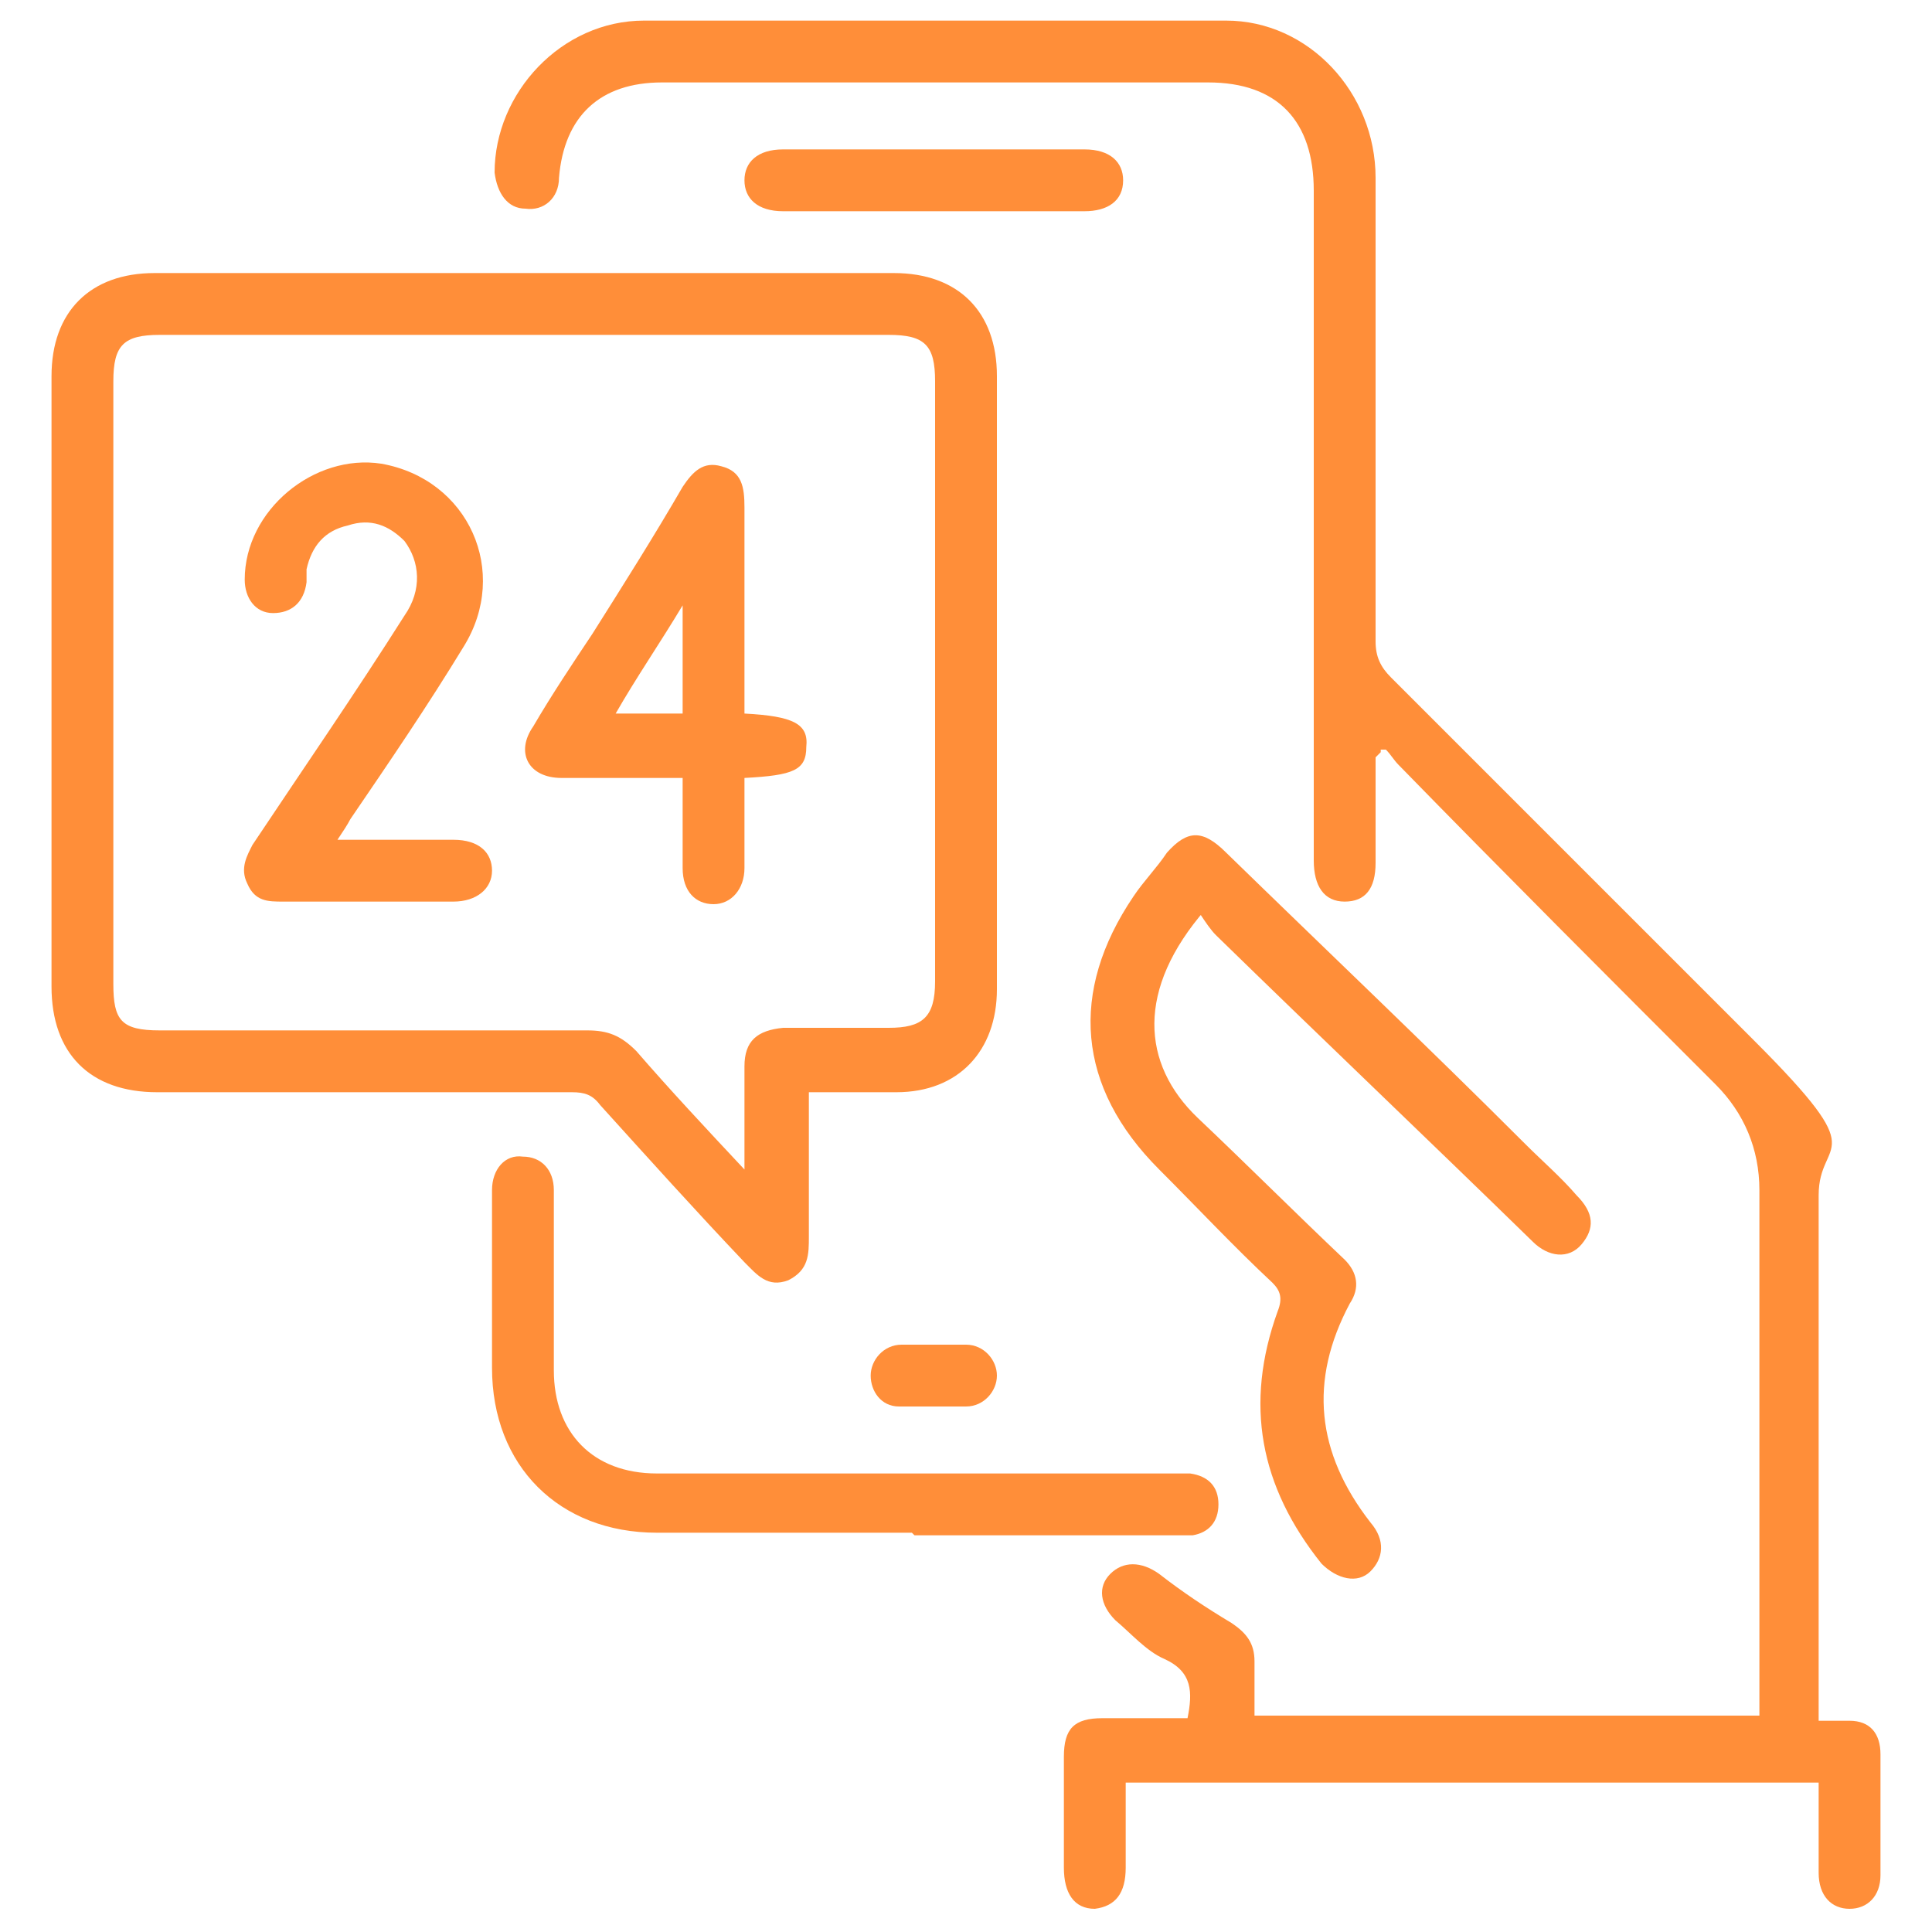
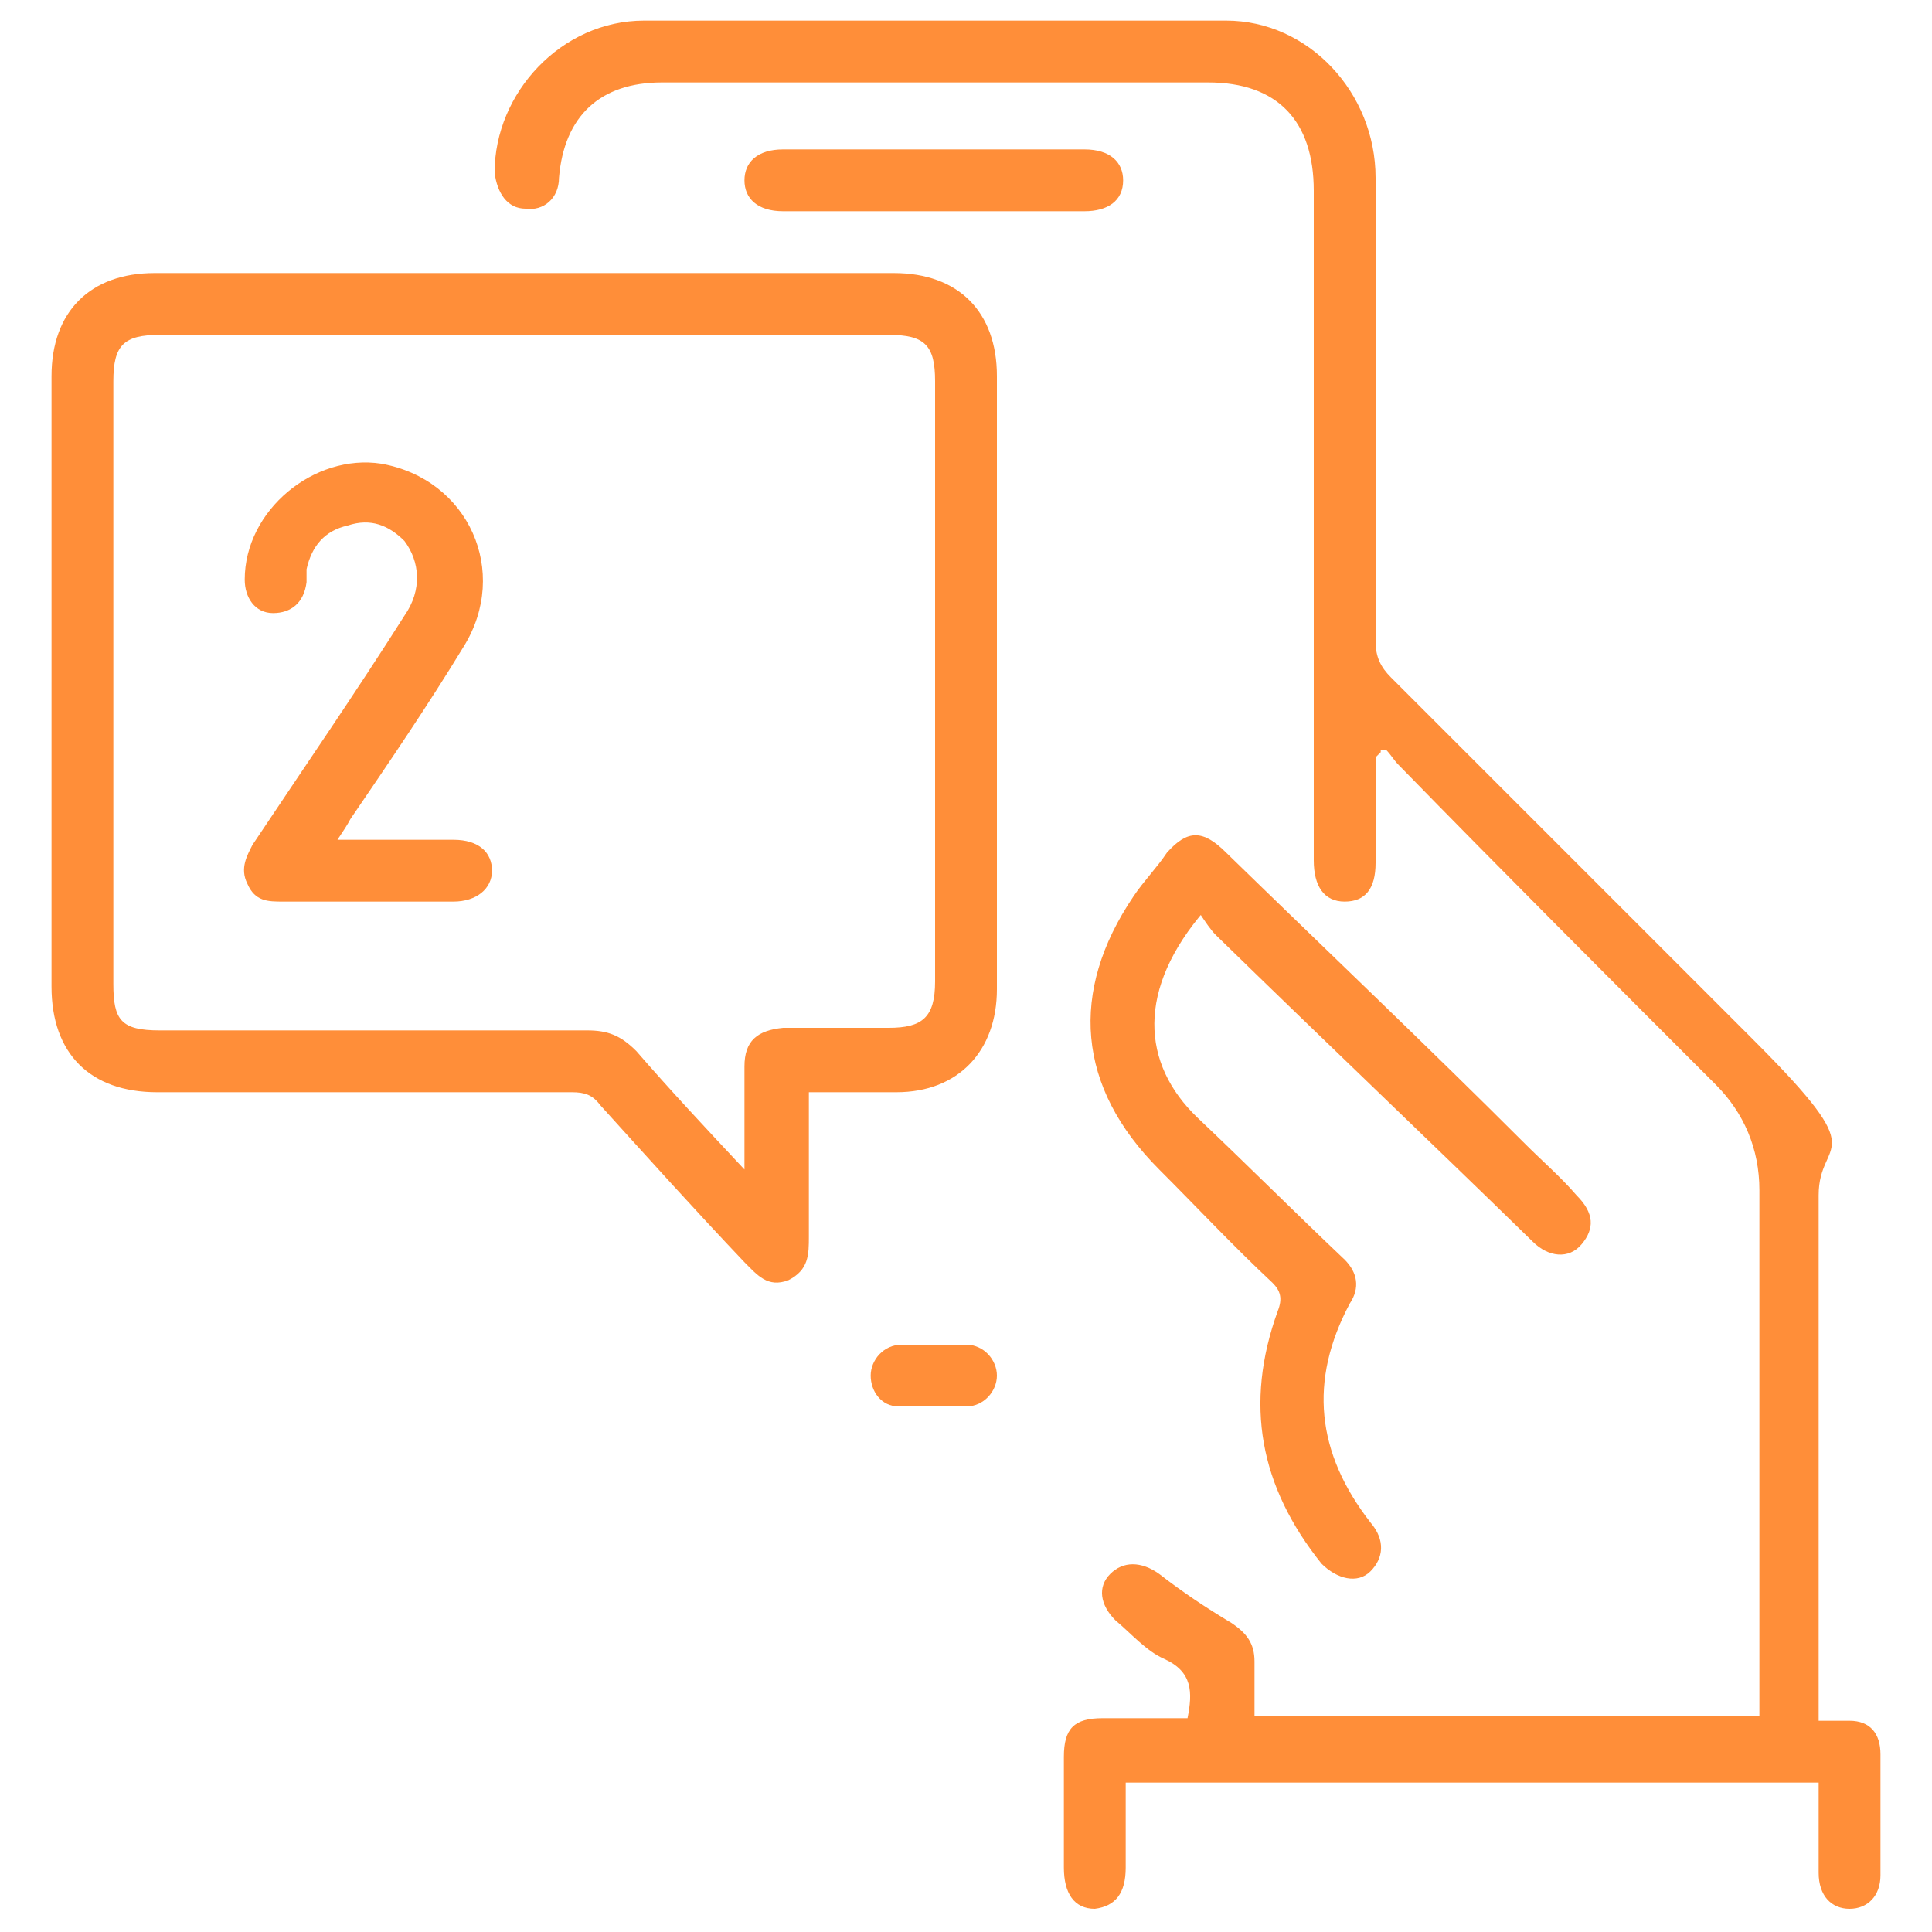
<svg xmlns="http://www.w3.org/2000/svg" id="_圖層_1" data-name=" 圖層 1" version="1.1" viewBox="0 0 75 75">
  <defs>
    <style>
      .cls-1 {
        fill: #ff8e39;
        stroke-width: 0px;
      }
    </style>
  </defs>
  <path class="cls-1" d="M53.4,29.4v4.1c0,1-.4,1.5-1.2,1.5-.8,0-1.2-.6-1.2-1.6V7.4c0-2.7-1.4-4.2-4.1-4.2h-21.2c-2.4,0-3.8,1.3-4,3.7,0,.8-.6,1.3-1.3,1.2-.7,0-1.1-.6-1.2-1.4,0-3.1,2.6-5.9,5.8-5.9,7.5,0,15.1,0,22.6,0,3.2,0,5.8,2.8,5.8,6.1,0,6,0,12,0,18,0,.6.2,1,.6,1.4,4.7,4.7,9.4,9.4,14.1,14.1s2.5,3.7,2.5,6c0,6.5,0,13,0,19.5v.9c.4,0,.8,0,1.2,0,.8,0,1.2.5,1.2,1.3,0,1.6,0,3.2,0,4.7,0,.8-.5,1.3-1.2,1.3s-1.2-.5-1.2-1.4c0-1.1,0-2.3,0-3.5h-26.9v3.3c0,1-.4,1.5-1.2,1.6-.8,0-1.2-.6-1.2-1.6v-4.3c0-1.1.4-1.5,1.5-1.5h3.3c.2-1,.2-1.8-.9-2.3-.7-.3-1.3-1-1.9-1.5-.6-.6-.7-1.3-.2-1.8.5-.5,1.2-.5,1.9,0,.9.7,1.8,1.3,2.8,1.9.6.4.9.8.9,1.5,0,.7,0,1.4,0,2.1h19.6v-20.4c0-1.6-.6-3-1.7-4.1-4.1-4.1-8.2-8.2-12.3-12.4-.2-.2-.3-.4-.5-.6h-.2c0,.1,0,.1,0,.1Z" />
  <path class="cls-1" d="M31.4,42.4v5.6c0,.7,0,1.3-.8,1.7-.8.3-1.2-.2-1.7-.7-1.9-2-3.7-4-5.6-6.1-.3-.4-.6-.5-1.1-.5-5.4,0-10.8,0-16.1,0-2.6,0-4.1-1.5-4.1-4.1V14.6c0-2.5,1.5-4,4-4h28.7c2.5,0,4,1.5,4,4v23.8c0,2.4-1.5,4-3.9,4h-3.4ZM28.9,45.4v-4c0-1,.5-1.4,1.5-1.5,1.4,0,2.8,0,4.1,0s1.8-.4,1.8-1.8V14.8c0-1.4-.4-1.8-1.8-1.8H6.2c-1.4,0-1.8.4-1.8,1.8v23.4c0,1.4.3,1.8,1.8,1.8,5.5,0,11.1,0,16.6,0,.8,0,1.3.2,1.9.8,1.3,1.5,2.7,3,4.2,4.6h0Z" />
  <path class="cls-1" d="M46.8,35.3c-2.7,3.1-2.5,6-.3,8.1,1.9,1.8,3.8,3.7,5.7,5.5.5.5.6,1.1.2,1.7-1.6,3-1.3,5.8.8,8.5.6.7.5,1.4,0,1.9-.5.5-1.3.3-1.9-.3-2.4-3-3-6.2-1.7-9.8.2-.5.1-.8-.2-1.1-1.5-1.4-2.9-2.9-4.4-4.4-3.2-3.2-3.5-6.9-1-10.6.4-.6.9-1.1,1.3-1.7.8-.9,1.4-.9,2.3,0,3.9,3.8,7.8,7.5,11.6,11.3.7.7,1.4,1.3,2,2,.7.7.7,1.3.2,1.9-.5.6-1.3.5-1.9-.1-4.1-4-8.2-7.9-12.3-11.9-.2-.2-.4-.5-.6-.8h0Z" />
-   <path class="cls-1" d="M35.4,59.5h-9.9c-3.8,0-6.4-2.6-6.4-6.4v-6.9c0-.8.5-1.4,1.2-1.3.7,0,1.2.5,1.2,1.3v7c0,2.4,1.5,4,4,4h19.9c.2,0,.5,0,.8,0,.7.1,1.1.5,1.1,1.2s-.4,1.1-1,1.2c-.2,0-.5,0-.7,0h-10.1,0Z" />
  <path class="cls-1" d="M36.3,8.2h-5.9c-1,0-1.5-.5-1.5-1.2,0-.7.5-1.2,1.5-1.2h11.7c1,0,1.5.5,1.5,1.2,0,.8-.6,1.2-1.5,1.2h-5.7Z" />
-   <path class="cls-1" d="M36.3,52.2c.4,0,.8,0,1.2,0,.7,0,1.2.6,1.2,1.2s-.5,1.2-1.2,1.2c-.9,0-1.7,0-2.6,0-.7,0-1.1-.6-1.1-1.2,0-.6.5-1.2,1.2-1.2.4,0,.9,0,1.3,0h0Z" />
+   <path class="cls-1" d="M36.3,52.2c.4,0,.8,0,1.2,0,.7,0,1.2.6,1.2,1.2s-.5,1.2-1.2,1.2c-.9,0-1.7,0-2.6,0-.7,0-1.1-.6-1.1-1.2,0-.6.5-1.2,1.2-1.2.4,0,.9,0,1.3,0h0" />
  <path class="cls-1" d="M12.9,32.6h4.7c1,0,1.5.5,1.5,1.2s-.6,1.2-1.5,1.2h-6.6c-.6,0-1.1,0-1.4-.7-.3-.6,0-1.1.2-1.5,2-3,4-5.9,5.9-8.9.7-1,.6-2.1,0-2.9-.6-.6-1.3-.9-2.2-.6-.9.2-1.4.8-1.6,1.7,0,.1,0,.3,0,.5-.1.8-.6,1.2-1.3,1.2-.7,0-1.1-.6-1.1-1.3,0-2.7,2.7-4.9,5.3-4.5,3.4.6,5,4.2,3.2,7.1-1.4,2.3-2.9,4.5-4.4,6.7-.1.2-.3.5-.5.8h0Z" />
-   <path class="cls-1" d="M28.9,27.7c1.9.1,2.5.4,2.4,1.3,0,.9-.5,1.1-2.4,1.2v3.5c0,.8-.5,1.4-1.2,1.4s-1.2-.5-1.2-1.4c0-1.1,0-2.3,0-3.5h-4.7c-1.3,0-1.8-1-1.1-2,.7-1.2,1.5-2.4,2.3-3.6,1.2-1.9,2.4-3.8,3.5-5.7.4-.6.8-1,1.5-.8.8.2.9.8.9,1.6,0,2.4,0,4.9,0,7.3v.8ZM26.5,27.7v-4.2c-.9,1.5-1.8,2.8-2.6,4.2,0,0,2.6,0,2.6,0Z" />
</svg>